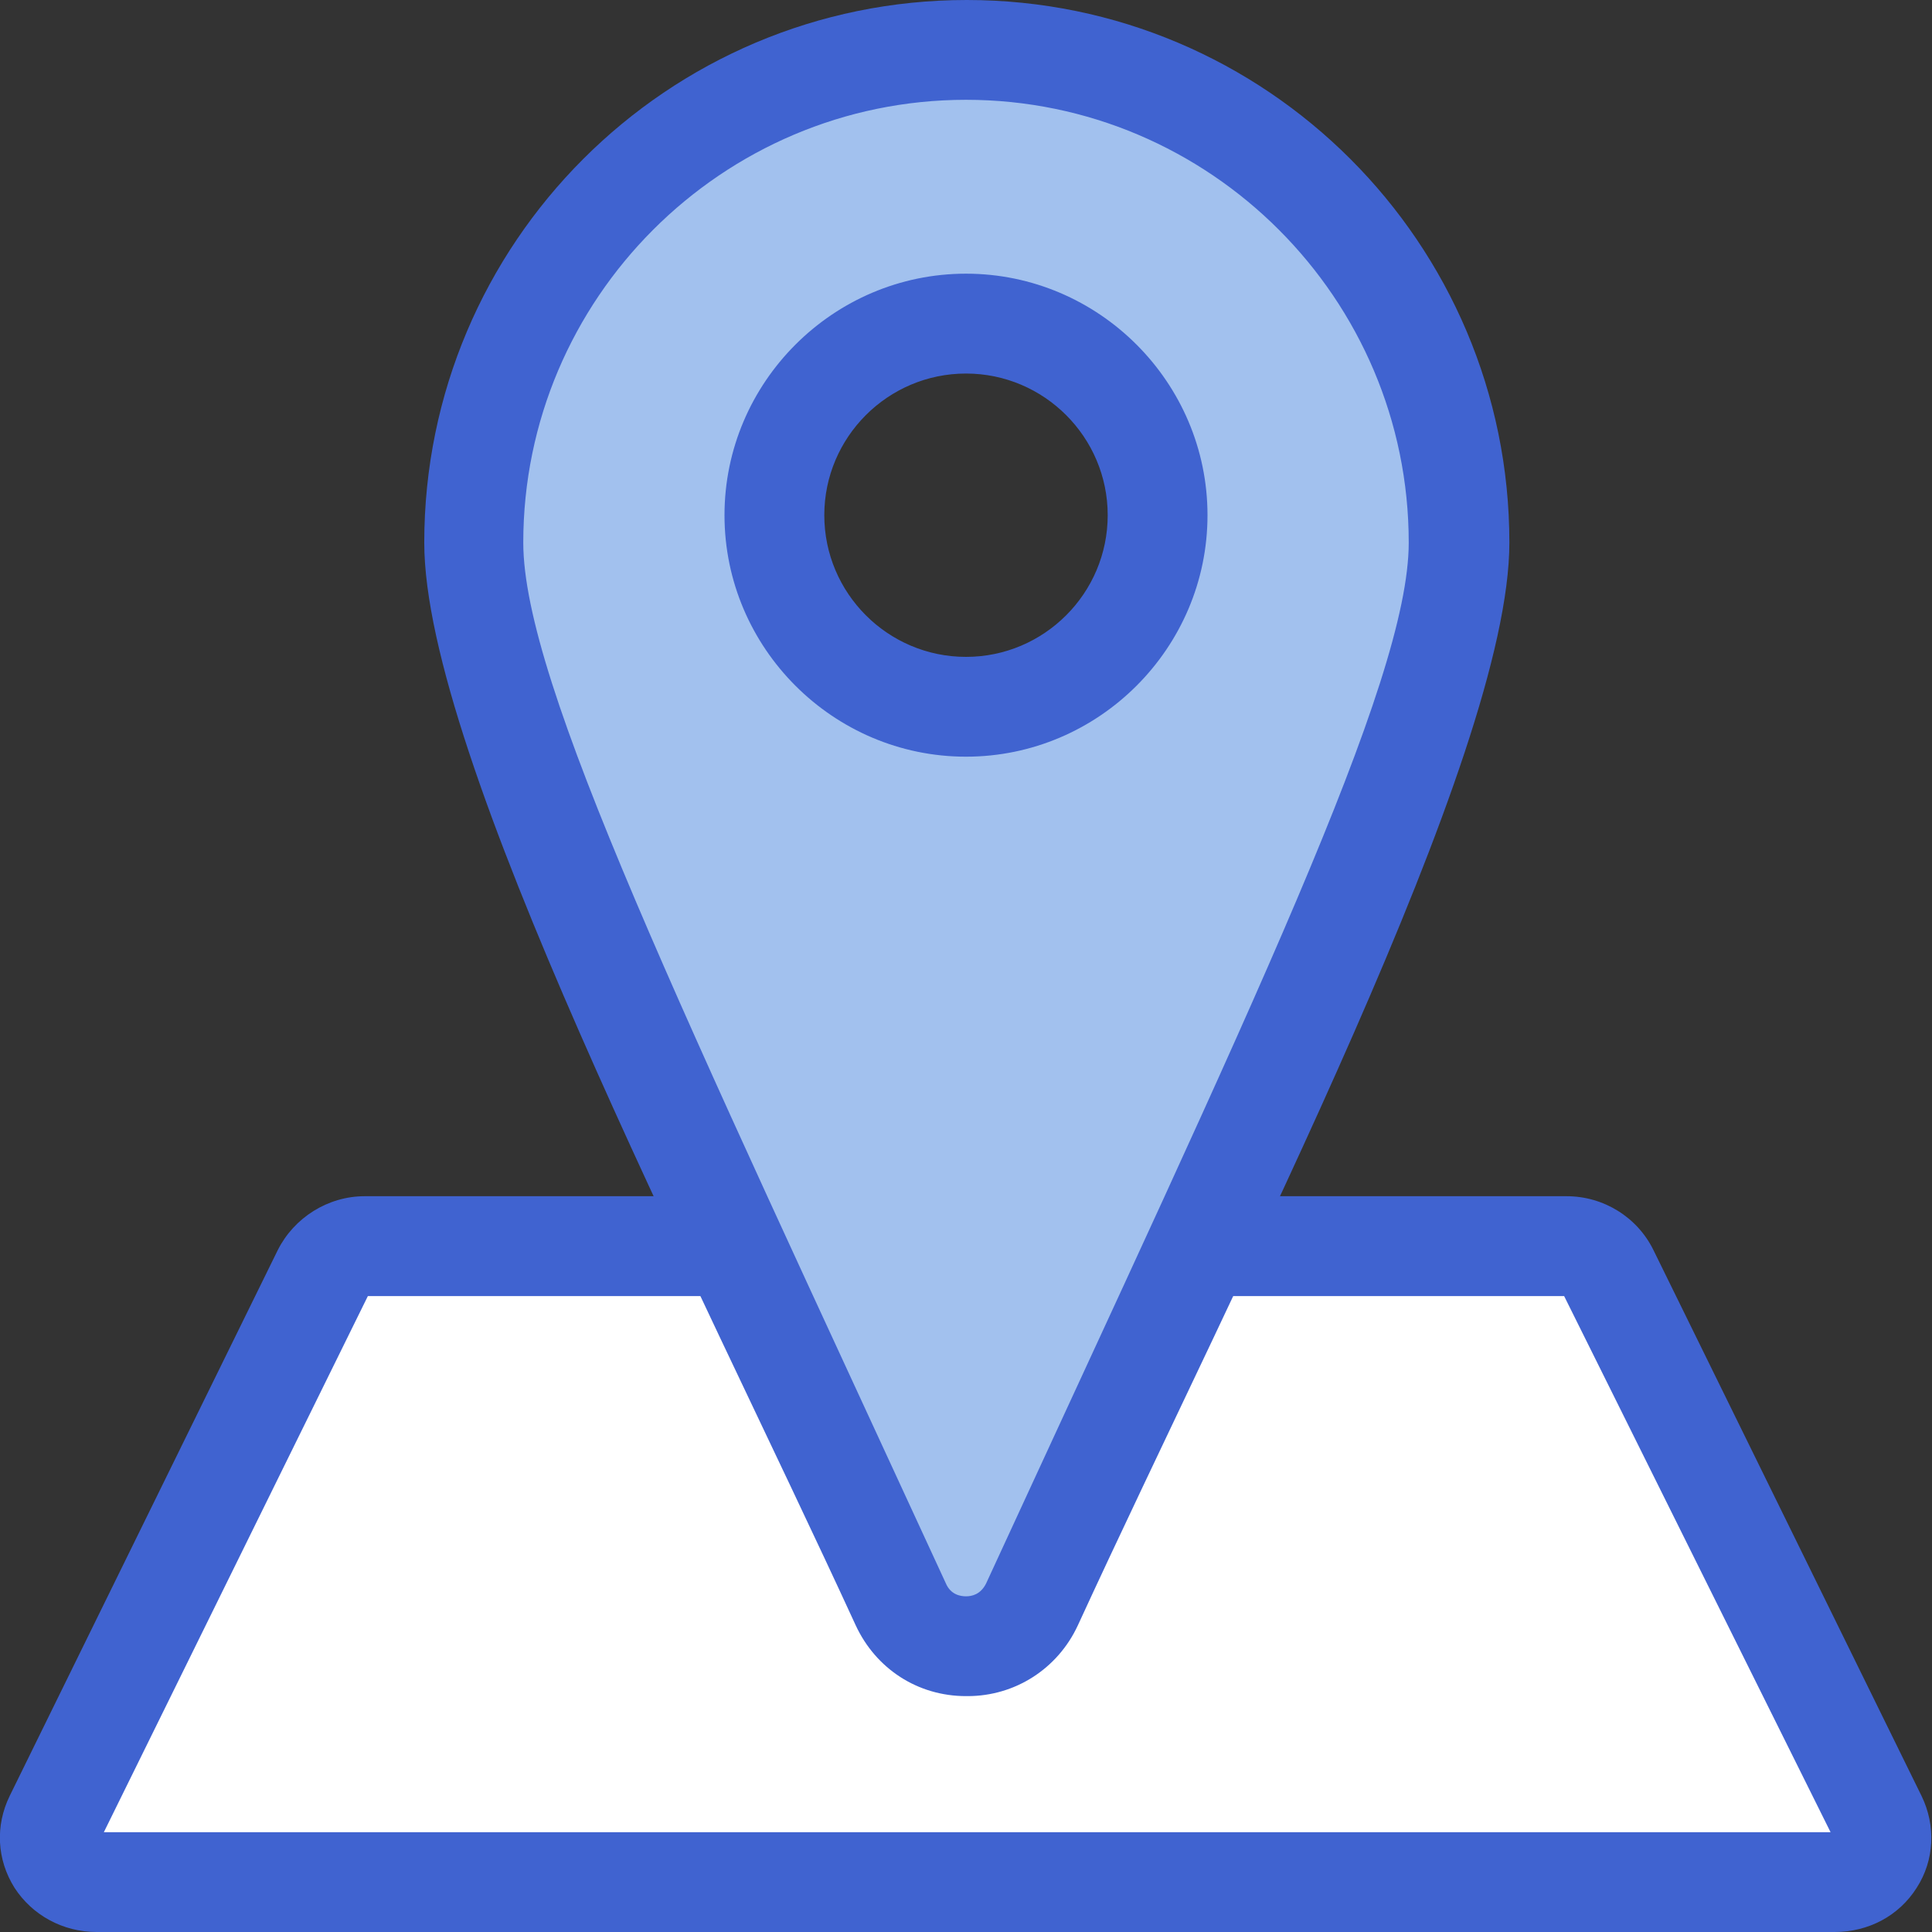
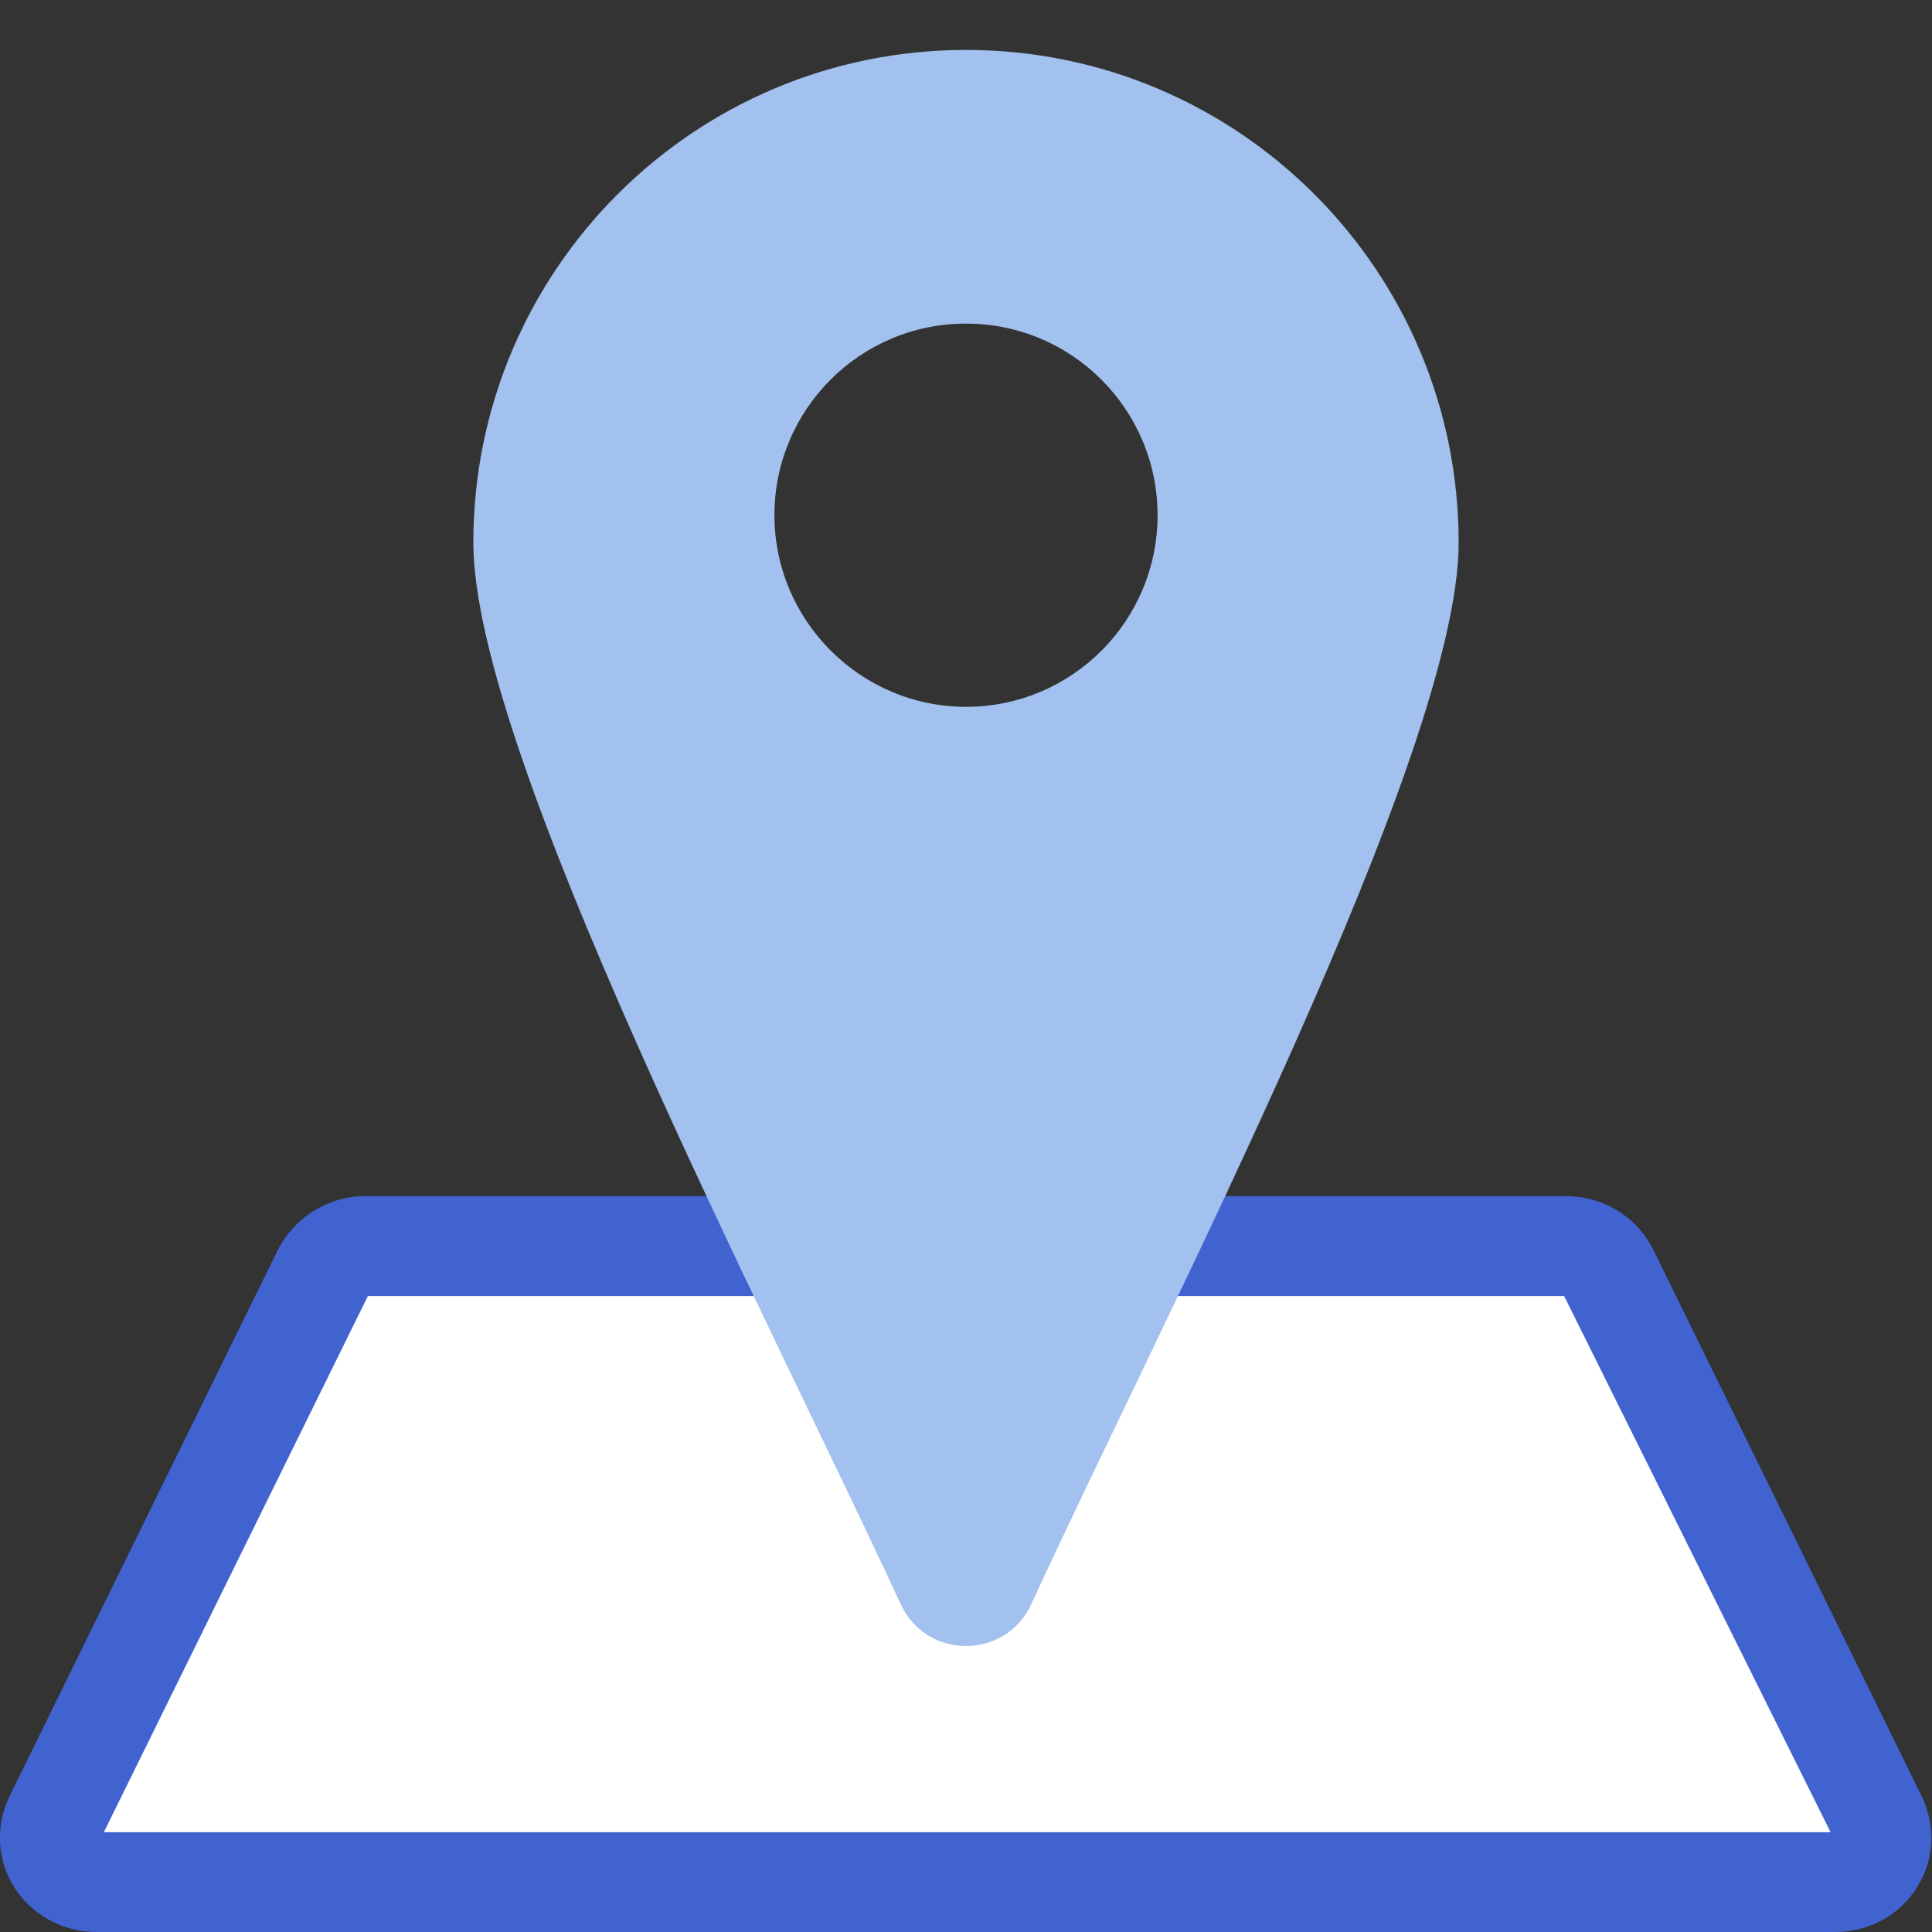
<svg xmlns="http://www.w3.org/2000/svg" width="32" height="32" viewBox="0 0 32 32" fill="none">
  <rect x="0" y="0" width="32" height="32" fill="#333333" stroke="none" />
  <g clip-path="url(#clip0_45_11386)">
    <path d="M30.16 31.173H1.84C1.293 31.173 0.933 30.6 1.173 30.093L5.547 21.053C5.667 20.8 5.933 20.627 6.213 20.627H25.8C26.08 20.627 26.347 20.787 26.467 21.053L30.84 30.093C31.08 30.587 30.72 31.173 30.173 31.173H30.16Z" fill="white" />
    <path d="M30.4 32H1.6C1.04 32 0.533 31.72 0.24 31.267C-0.053 30.8 -0.08 30.24 0.16 29.747L4.6 20.707C4.867 20.173 5.427 19.813 6.04 19.813H25.947C26.56 19.813 27.12 20.16 27.387 20.707L31.827 29.747C32.067 30.24 32.04 30.813 31.747 31.267C31.453 31.733 30.947 32 30.387 32H30.4ZM1.733 30.347H30.32L25.907 21.467H6.093L1.72 30.347H1.733Z" fill="#4063D0" />
    <path d="M16 0.827C11.493 0.827 7.84 4.48 7.84 8.987C7.84 12.467 12.693 21.76 14.92 26.573C15.347 27.493 16.653 27.493 17.08 26.573C19.293 21.76 24.16 12.467 24.16 8.987C24.16 4.48 20.507 0.827 16 0.827ZM16 11.707C14.253 11.707 12.827 10.28 12.827 8.533C12.827 6.787 14.24 5.36 16 5.36C17.76 5.36 19.173 6.787 19.173 8.533C19.173 10.28 17.76 11.707 16 11.707Z" fill="#A2C1EE" />
-     <path d="M16 28.093C15.2 28.093 14.507 27.64 14.173 26.92C11.507 21.12 7.027 12.52 7.027 8.987C7.027 4.027 11.053 0 16.013 0C20.973 0 25 4.027 25 8.987C25 12.52 20.52 21.12 17.853 26.92C17.52 27.64 16.813 28.093 16.027 28.093H16ZM16 1.653C11.96 1.653 8.667 4.947 8.667 8.987C8.667 11.307 11.28 16.707 15.667 26.227C15.747 26.413 15.907 26.44 16 26.44C16.093 26.44 16.24 26.413 16.333 26.227C20.72 16.707 23.333 11.293 23.333 8.987C23.333 4.947 20.04 1.653 16 1.653ZM16 12.533C13.8 12.533 12 10.733 12 8.533C12 6.333 13.8 4.533 16 4.533C18.2 4.533 20 6.333 20 8.533C20 10.733 18.2 12.533 16 12.533ZM16 6.187C14.707 6.187 13.653 7.24 13.653 8.533C13.653 9.827 14.707 10.88 16 10.88C17.293 10.88 18.347 9.827 18.347 8.533C18.347 7.24 17.293 6.187 16 6.187Z" fill="#4063D0" />
  </g>
  <defs>
    <clipPath id="clip0_45_11386">
      <rect width="32" height="32" fill="white" />
    </clipPath>
  </defs>
</svg>